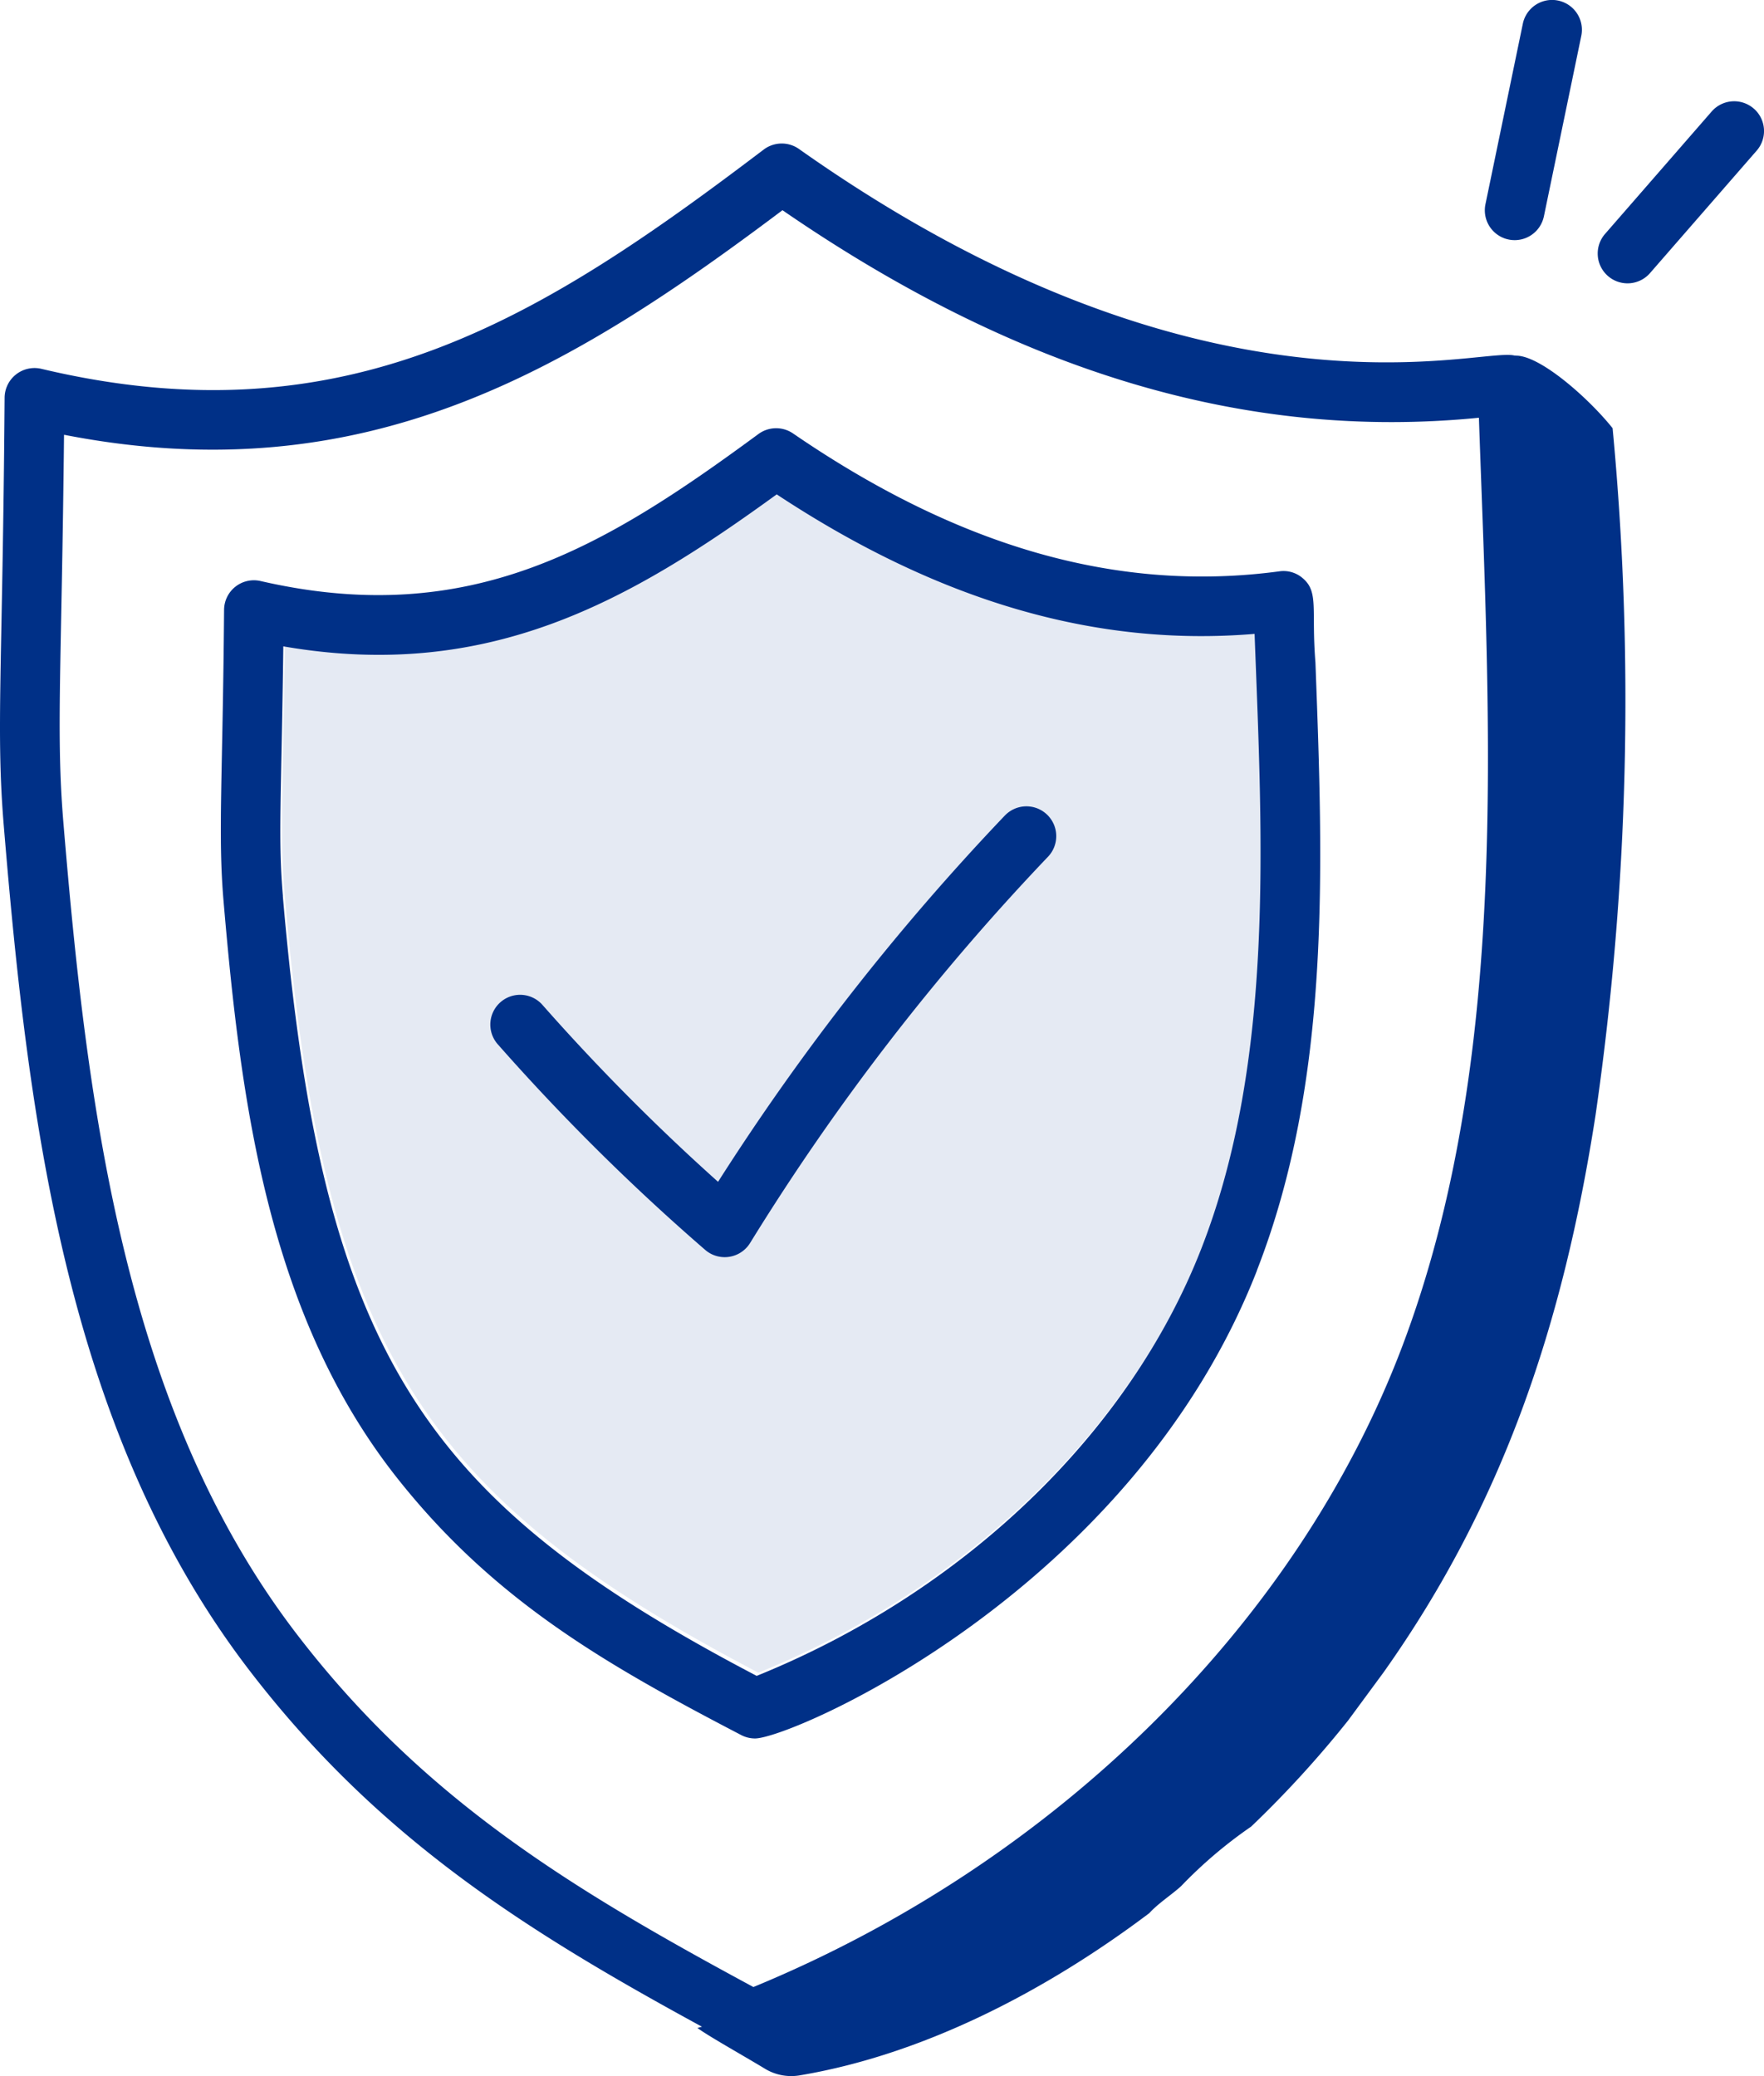
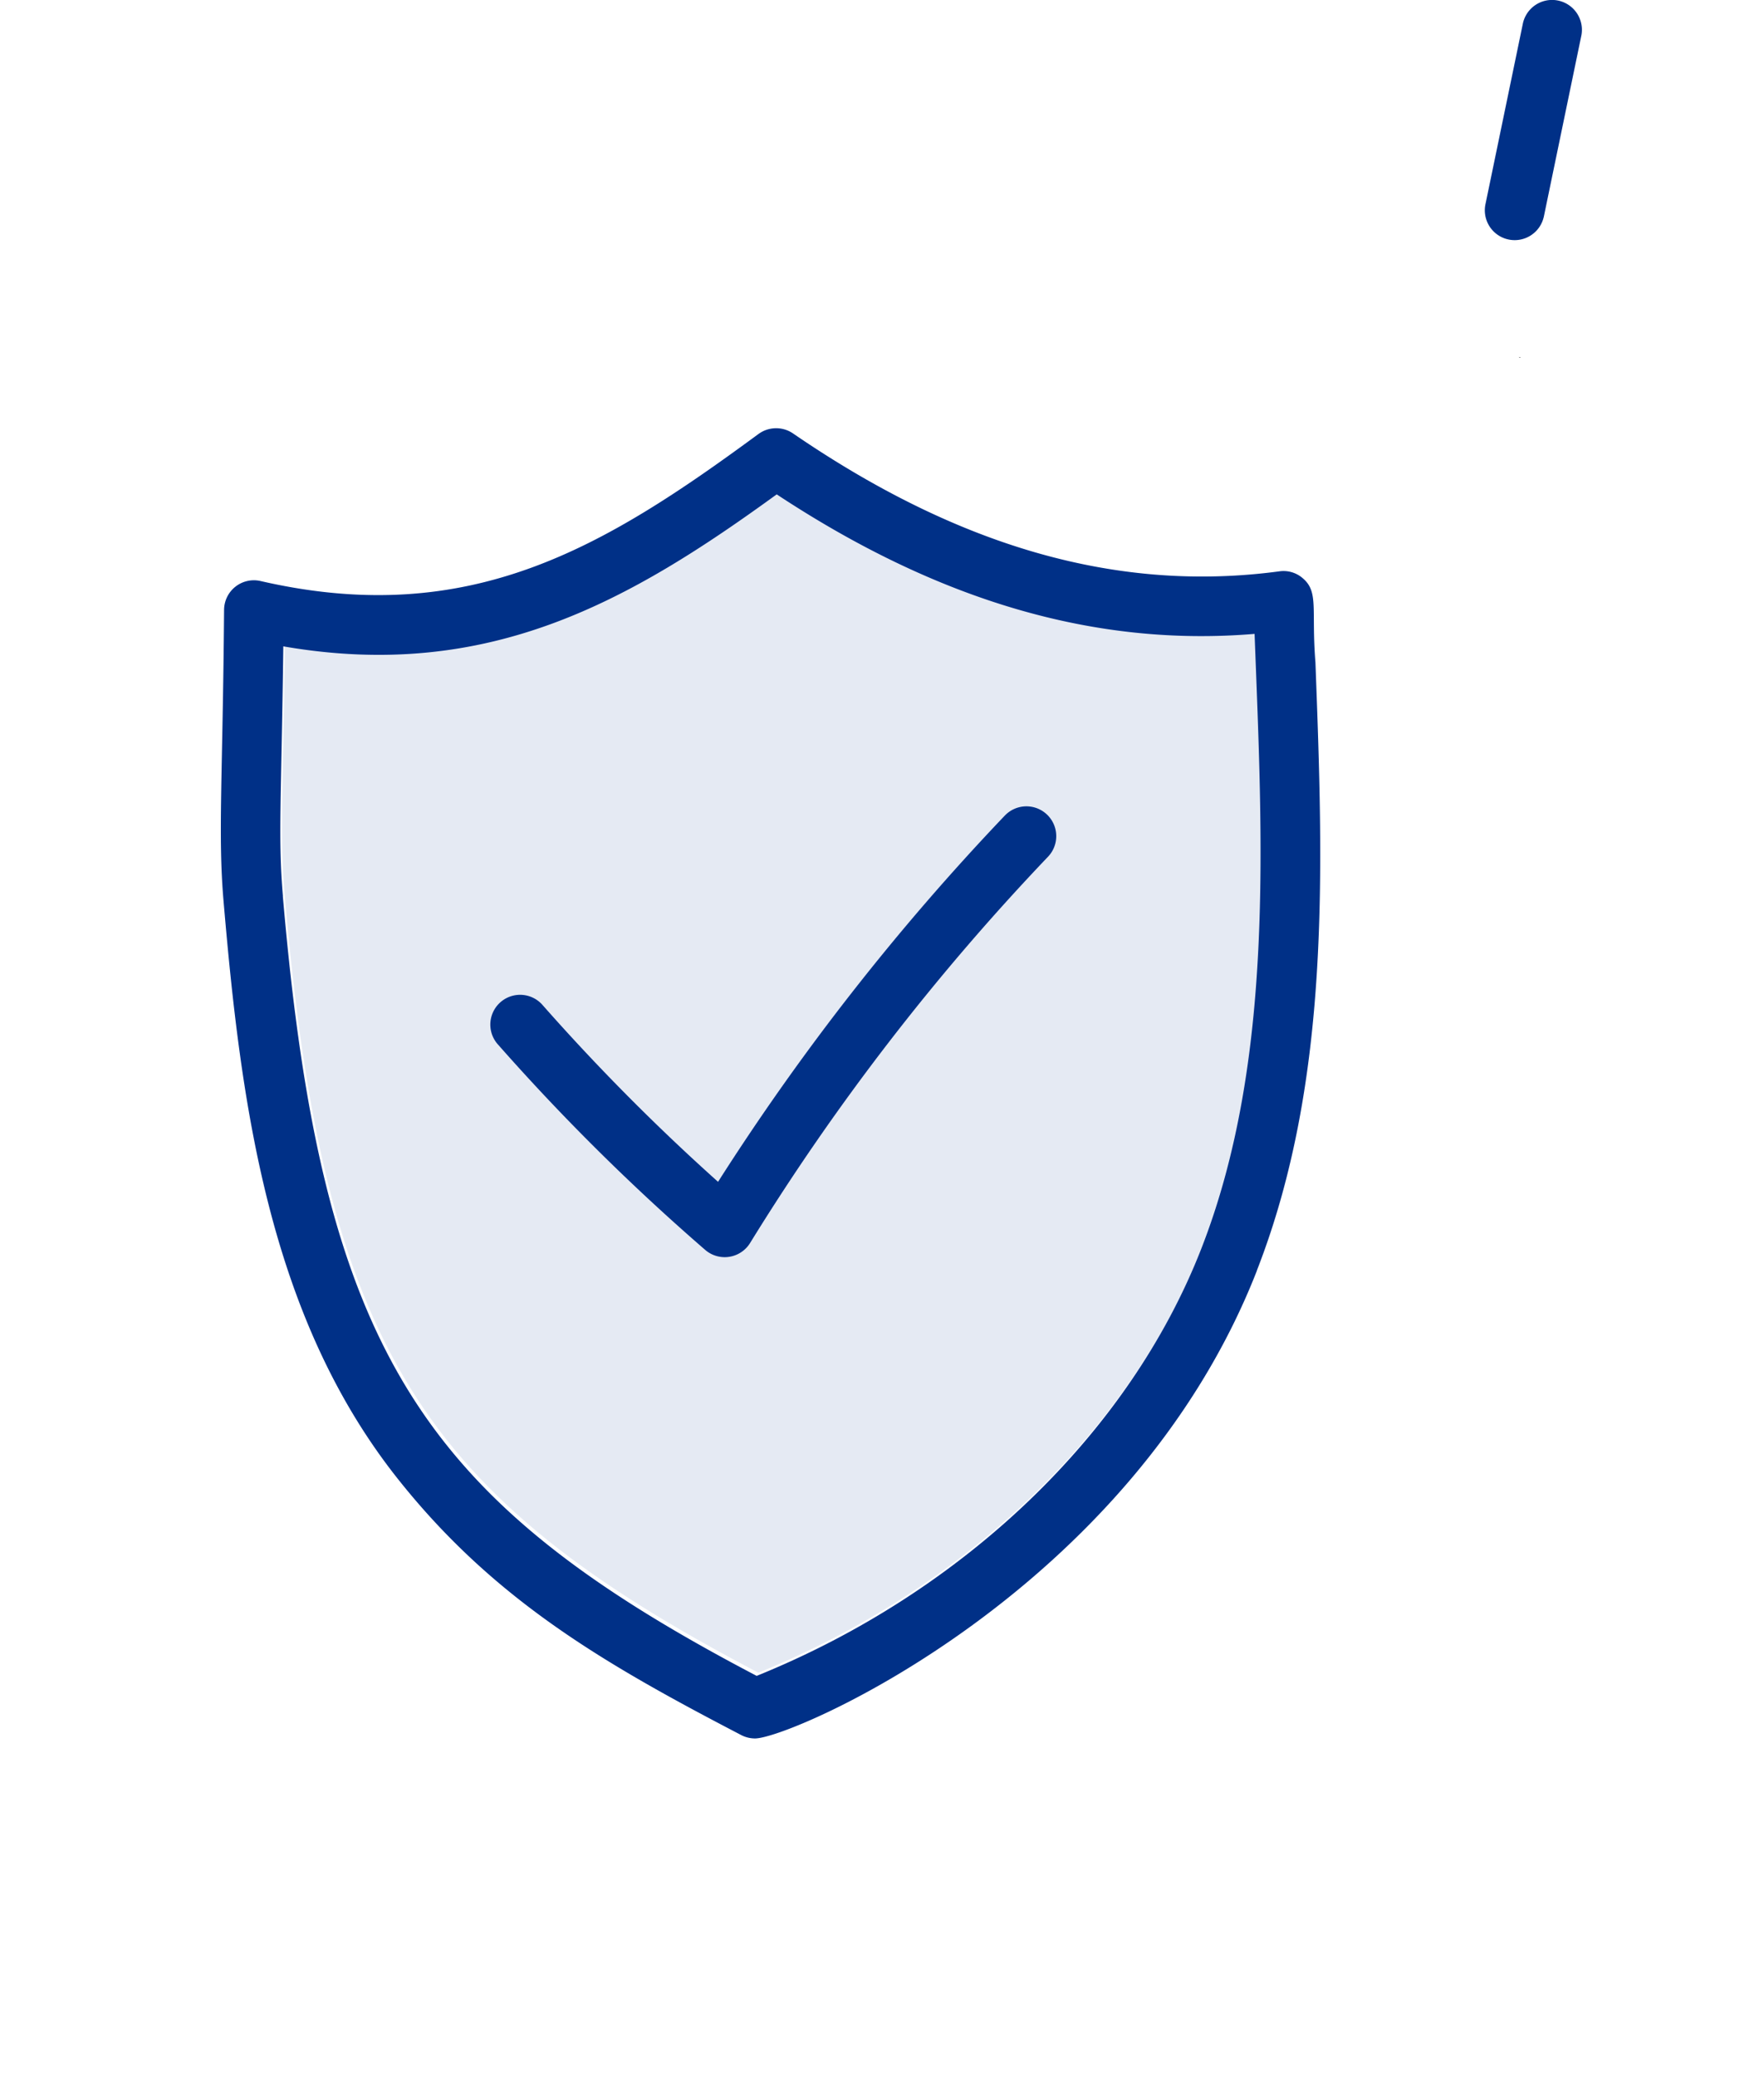
<svg xmlns="http://www.w3.org/2000/svg" id="Term_Life_Insurance" data-name="Term Life Insurance" width="96.418" height="113.47" viewBox="0 0 96.418 113.47">
  <path id="Path_34444" data-name="Path 34444" d="M2085.409,65.039c-7.97,5.787-15.707,10.258-26.968,8.307-.114,8.567-.287,10.516-.023,13.647,2.124,24.857,7.513,32.991,25.9,42.622,11.313-4.579,20.365-13.26,24.3-23.342,4.021-10.292,3.337-22.438,2.915-33.609-8.683.725-17.264-1.782-26.12-7.625" transform="translate(-2042.867 -38.193)" fill="#e5eaf3" />
  <path id="Path_34445" data-name="Path 34445" d="M2220.527,11.847l2.048-9.887a1.631,1.631,0,0,0-3.195-.663l-2.048,9.889a1.631,1.631,0,0,0,3.194.661" transform="translate(-2136.144 0)" fill="#003087" />
-   <path id="Path_34446" data-name="Path 34446" d="M2240.76,13.807a1.631,1.631,0,0,0-2.3.161l-5.827,6.69a1.63,1.63,0,1,0,2.461,2.138l5.827-6.69a1.628,1.628,0,0,0-.16-2.3" transform="translate(-2144.903 -7.873)" fill="#003087" />
-   <path id="Path_34447" data-name="Path 34447" d="M2109.141,34.561c-1.274-1.6-3.929-3.963-5.27-3.963-.039-.012-.081,0-.121-.014l-.039-.016a.237.237,0,0,1,.031.016c-1.986-.423-16.9,4.392-39.07-11.282a1.635,1.635,0,0,0-1.932.034c-12.149,9.215-22.774,15.95-39.477,11.982a1.635,1.635,0,0,0-2.011,1.572c-.108,14.831-.483,18.173-.043,23.428,1.344,16.239,3.486,33.174,13.415,46.126,7.027,9.162,15.092,14.228,24.747,19.488-.086.018-.171.049-.255.065.633.463,2.471,1.488,3.663,2.21a2.77,2.77,0,0,0,1.889.389c6.588-1.095,13.276-4.446,19.151-8.873.492-.539,1.184-.977,1.732-1.469a24.666,24.666,0,0,1,3.837-3.263,58.259,58.259,0,0,0,5.3-5.8l1.938-2.631c6.515-9.189,9.81-19,11.585-30.457a158.213,158.213,0,0,0,.932-37.537m-11.5,50.185c-5.743,15.168-18.966,28.209-35.463,35.01-9.878-5.331-18.021-10.237-24.962-19.292-9.394-12.253-11.452-28.659-12.758-44.415-.4-4.834-.091-8.467.04-21.132,16.5,3.218,27.669-3.552,39.269-12.274,12.926,8.894,25.408,12.6,38.066,11.343.588,16.846,1.728,35.116-4.192,50.76" transform="translate(-2021 -11.159)" fill="#003087" />
  <path id="Path_34448" data-name="Path 34448" d="M2221.856,47.28a.193.193,0,0,1,0,.032c-.031-.014-.058-.034-.089-.047a.439.439,0,0,0,.091.014" transform="translate(-2138.764 -27.756)" />
  <path id="Path_34449" data-name="Path 34449" d="M2106.821,102.734c4.058-10.4,3.621-22.006,3.2-33.233-.234-2.9.2-3.849-.7-4.608a1.6,1.6,0,0,0-1.269-.371c-8.781,1.177-17.479-1.293-26.585-7.536a1.635,1.635,0,0,0-1.891.032c-8.394,6.172-15.736,10.669-27.207,8.036a1.629,1.629,0,0,0-2,1.574c-.073,9.173-.341,12.3-.029,15.919.945,11.079,2.456,22.64,9.489,31.531,5.3,6.7,11.392,10.187,18.808,14.05a1.632,1.632,0,0,0,.754.184c1.98,0,20.571-8,27.435-25.578M2053.584,82.27c-.265-3.131-.091-5.08.023-13.647,11.261,1.951,19-2.52,26.968-8.307,8.856,5.843,17.437,8.35,26.12,7.625.422,11.171,1.106,23.317-2.915,33.609-3.936,10.082-12.987,18.764-24.3,23.342-18.383-9.631-23.772-17.765-25.9-42.622" transform="translate(-2038.121 -33.296)" fill="#003087" />
-   <path id="Path_34450" data-name="Path 34450" d="M2220.746,46.866c-.363-.186-.223-.1,0,0" transform="translate(-2138.036 -27.457)" />
  <path id="Path_34451" data-name="Path 34451" d="M2113.913,107.276a131.131,131.131,0,0,0-15.673,20.016,115.738,115.738,0,0,1-9.619-9.693,1.628,1.628,0,0,0-2.446,2.148,118.474,118.474,0,0,0,11.359,11.263,1.63,1.63,0,0,0,2.3-.161,1.612,1.612,0,0,0,.158-.215,127.558,127.558,0,0,1,16.284-21.111,1.63,1.63,0,1,0-2.362-2.247" transform="translate(-2058.992 -62.699)" fill="#003087" />
</svg>